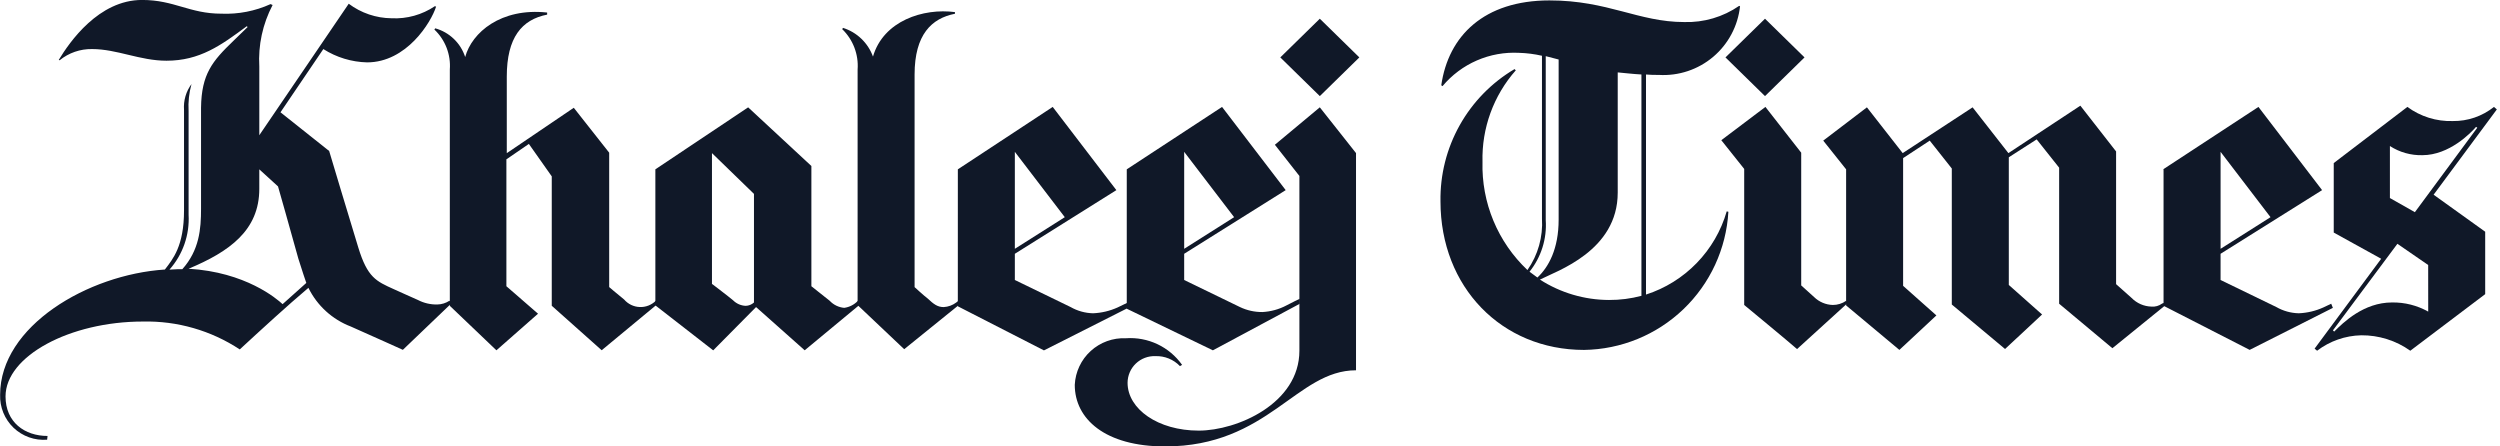
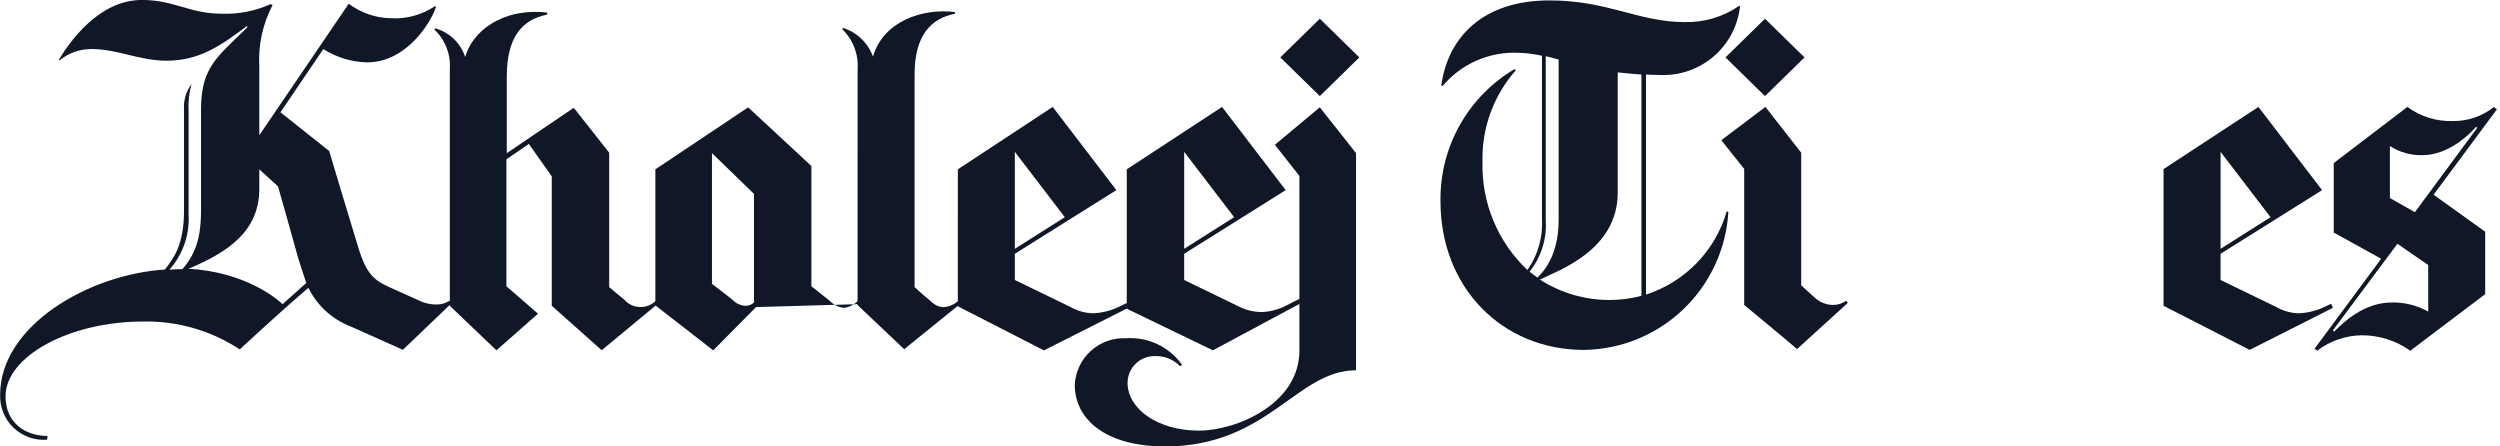
<svg xmlns="http://www.w3.org/2000/svg" width="224" height="40" viewBox="0 0 224 40" fill="none">
  <g clip-path="url(#clip0_502_3358)">
    <path d="M76.842 6.226C76.891 5.558 76.792 4.889 76.553 4.264C76.314 3.639 75.941 3.074 75.46 2.61L75.534 2.498C76.149 2.692 76.712 3.025 77.177 3.471C77.643 3.917 77.999 4.464 78.219 5.07C79.151 1.865 82.73 0.709 85.563 1.084V1.233C83.476 1.64 81.947 3.097 81.947 6.676V25.726C81.947 25.726 82.842 26.546 83.103 26.732C83.662 27.254 83.998 27.515 84.557 27.515C84.961 27.491 85.35 27.35 85.675 27.108C85.733 27.053 85.796 27.003 85.862 26.959L86.048 27.22L81.016 31.288L76.841 27.336L76.842 6.226Z" fill="#101828" />
    <path d="M58.945 27.213L58.759 26.951C58.569 27.138 58.344 27.284 58.096 27.38C57.848 27.477 57.583 27.521 57.318 27.51C57.052 27.5 56.791 27.435 56.552 27.32C56.312 27.204 56.099 27.041 55.925 26.84C55.143 26.206 54.583 25.721 54.583 25.721V13.682L51.41 9.656L45.408 13.723V6.864C45.408 3.36 46.751 1.757 49.024 1.31V1.123C44.886 0.676 42.277 2.913 41.68 5.109C41.481 4.492 41.131 3.934 40.662 3.485C40.194 3.036 39.621 2.71 38.996 2.537L38.921 2.649C39.403 3.105 39.776 3.663 40.016 4.282C40.255 4.902 40.353 5.566 40.304 6.228V27.402L44.479 31.388L48.207 28.108L45.373 25.647V14.277L47.387 12.895L49.437 15.802V27.396L53.911 31.382L58.945 27.213Z" fill="#101828" />
    <path d="M121.797 5.144L118.256 8.611L114.715 5.144L118.256 1.677L121.797 5.144ZM105.916 32.693C105.353 31.897 104.594 31.259 103.713 30.841C102.831 30.424 101.857 30.239 100.884 30.307C99.723 30.255 98.588 30.665 97.729 31.448C96.869 32.23 96.355 33.322 96.299 34.483C96.299 37.54 99.02 40 104.388 40C113.633 40 116.168 33.178 121.499 33.178V13.717L118.255 9.616L114.229 12.971L116.426 15.767V31.424C116.426 36.159 110.834 38.583 107.404 38.583C103.751 38.583 101.03 36.644 101.03 34.296C101.032 33.973 101.098 33.655 101.226 33.359C101.353 33.063 101.539 32.795 101.772 32.573C102.005 32.35 102.281 32.176 102.582 32.063C102.884 31.949 103.205 31.897 103.527 31.91C103.936 31.895 104.343 31.968 104.721 32.122C105.1 32.276 105.442 32.509 105.724 32.804L105.916 32.693Z" fill="#101828" />
    <path d="M25.32 27.252L27.445 25.351C27.37 25.127 27.072 24.27 26.736 23.188C26.028 20.616 24.91 16.702 24.91 16.702L23.233 15.173V16.921C23.233 20.649 20.548 22.55 16.896 24.079C22.003 24.378 24.798 26.764 25.32 27.252ZM24.426 0.448C23.535 2.145 23.122 4.052 23.234 5.965V12.116L31.246 0.335C32.354 1.167 33.699 1.623 35.085 1.637C36.461 1.705 37.821 1.325 38.962 0.556L39.074 0.593C38.626 2.009 36.427 5.589 32.886 5.589C31.497 5.554 30.143 5.142 28.971 4.396L25.131 10.062L29.493 13.529C29.493 13.529 31.357 19.755 32.103 22.178C32.923 24.863 33.706 25.198 35.276 25.906C35.909 26.205 36.543 26.465 37.438 26.875C37.978 27.157 38.581 27.297 39.19 27.282C39.575 27.273 39.949 27.157 40.271 26.947L40.458 27.17L36.096 31.345C36.096 31.345 33.374 30.115 31.436 29.258C29.776 28.625 28.417 27.386 27.634 25.791C25.733 27.393 23.384 29.555 21.483 31.308C18.909 29.611 15.879 28.74 12.797 28.81C6.274 28.81 0.496 31.902 0.496 35.521C0.496 37.832 2.211 39.062 4.261 39.062L4.223 39.397C3.675 39.441 3.123 39.368 2.605 39.184C2.087 38.999 1.613 38.708 1.215 38.328C0.818 37.947 0.505 37.487 0.297 36.978C0.09 36.469 -0.008 35.921 0.011 35.371C0.011 29.22 7.877 24.597 14.773 24.15C15.482 23.218 16.488 22.062 16.488 18.857V9.843C16.428 9.017 16.666 8.197 17.159 7.532C16.939 8.32 16.851 9.139 16.898 9.955V19.238C16.999 21.041 16.383 22.809 15.183 24.159C15.444 24.159 15.671 24.121 15.929 24.121H16.336C17.865 22.407 18.013 20.506 18.013 18.716V9.655C18.051 6.636 19.02 5.48 20.921 3.653C21.368 3.206 21.853 2.758 22.188 2.423L22.113 2.348C19.802 4.063 17.901 5.44 14.919 5.44C12.533 5.44 10.483 4.396 8.248 4.396C7.191 4.378 6.161 4.734 5.341 5.402L5.266 5.365C6.235 3.761 8.845 -0.004 12.722 -0.004C15.629 -0.004 16.971 1.226 19.842 1.226C21.355 1.288 22.862 0.995 24.241 0.368L24.426 0.448Z" fill="#101828" />
    <path d="M90.93 22.293L95.405 19.459L90.93 13.606V22.293ZM85.823 15.172L94.323 9.58L100.026 17.036L90.93 22.739V25.088C90.93 25.088 94.621 26.878 95.926 27.511C96.54 27.862 97.232 28.054 97.939 28.07C98.698 28.038 99.444 27.861 100.136 27.548C100.583 27.324 100.993 27.141 100.993 27.141V27.629L93.538 31.395L85.821 27.443L85.823 15.172Z" fill="#101828" />
    <path d="M198.964 22.293L203.438 19.459L198.964 13.606V22.293ZM193.819 15.172L202.356 9.58L208.06 17.036L198.963 22.739V25.088C198.963 25.088 202.654 26.878 203.959 27.511C204.573 27.862 205.265 28.054 205.972 28.07C206.731 28.038 207.477 27.861 208.169 27.548C208.317 27.473 208.877 27.213 208.877 27.213L209.026 27.585L201.57 31.35L193.854 27.399V15.172H193.819Z" fill="#101828" />
    <path d="M106.103 22.293L110.577 19.459L106.103 13.606V22.293ZM100.958 15.172L109.495 9.58L115.198 17.036L106.102 22.739V25.088C106.102 25.088 109.793 26.878 111.098 27.511C111.726 27.812 112.415 27.965 113.111 27.959C113.867 27.919 114.604 27.716 115.273 27.362C115.68 27.139 116.466 26.766 116.466 26.766V27.213L108.674 31.389L100.958 27.661L100.958 15.172Z" fill="#101828" />
-     <path d="M58.721 15.172L67.034 9.618L72.7 14.874V25.647C72.7 25.647 73.558 26.319 74.34 26.949C74.681 27.314 75.144 27.539 75.642 27.583C76.112 27.519 76.547 27.295 76.872 26.949L77.095 27.248L72.1 31.386L67.743 27.514L63.903 31.392L58.721 27.362V15.172ZM63.828 25.461C63.828 25.461 65.394 26.654 65.692 26.915C65.991 27.211 66.39 27.385 66.811 27.403C67.087 27.397 67.352 27.291 67.556 27.104V17.372L63.792 13.719V25.461H63.828Z" fill="#101828" />
-     <path d="M179.952 13.719L176.746 9.618L170.482 13.719L167.276 9.618L163.362 12.6L165.412 15.172V27.366L170.184 31.352L173.501 28.261L170.519 25.613V14.166L172.905 12.6L174.881 15.098V27.284L179.653 31.27L182.971 28.179L179.989 25.532V14.092L182.486 12.489L184.499 15.024V27.214L189.27 31.2L194.005 27.36L193.856 27.136L193.707 27.211C193.438 27.407 193.107 27.5 192.775 27.472C192.099 27.455 191.457 27.174 190.985 26.69C190.613 26.355 189.602 25.46 189.602 25.46V13.57L186.4 9.469L179.952 13.719Z" fill="#101828" />
+     <path d="M58.721 15.172L67.034 9.618L72.7 14.874V25.647C72.7 25.647 73.558 26.319 74.34 26.949C74.681 27.314 75.144 27.539 75.642 27.583C76.112 27.519 76.547 27.295 76.872 26.949L77.095 27.248L67.743 27.514L63.903 31.392L58.721 27.362V15.172ZM63.828 25.461C63.828 25.461 65.394 26.654 65.692 26.915C65.991 27.211 66.39 27.385 66.811 27.403C67.087 27.397 67.352 27.291 67.556 27.104V17.372L63.792 13.719V25.461H63.828Z" fill="#101828" />
    <path d="M223.717 9.804L218.051 17.446L222.673 20.763V26.355L215.963 31.425C214.679 30.512 213.139 30.028 211.564 30.042C210.134 30.073 208.75 30.558 207.612 31.425L207.388 31.238L213.353 23.185L209.103 20.837V14.611L215.701 9.579C216.877 10.445 218.309 10.892 219.769 10.846C221.109 10.865 222.414 10.416 223.46 9.579L223.717 9.804ZM221.965 11.444L221.853 11.369C221.406 11.891 219.467 13.904 217.044 13.904C216.014 13.93 215.001 13.644 214.136 13.084V17.744L216.373 19.011L221.965 11.444ZM217.565 23.745L214.807 21.844L209.031 29.599L209.142 29.71C209.962 28.89 211.789 27.1 214.324 27.1C215.459 27.082 216.578 27.365 217.568 27.92L217.565 23.745Z" fill="#101828" />
    <path d="M154.229 12.562L158.181 9.58L161.388 13.681V25.573C161.388 25.573 162.059 26.169 162.544 26.616C162.994 27.055 163.593 27.308 164.222 27.325C164.648 27.325 165.064 27.195 165.414 26.952C165.452 26.99 165.563 27.139 165.563 27.139L161.015 31.277C160.344 30.68 156.28 27.326 156.28 27.326V15.135L154.229 12.562ZM158.144 1.677L154.602 5.144L158.144 8.611L161.685 5.144L158.144 1.677Z" fill="#101828" />
    <path d="M144.165 26.878C145.146 26.884 146.124 26.759 147.072 26.506V6.673C146.326 6.636 145.395 6.524 144.948 6.487V17.261C144.948 22.48 139.505 24.269 137.977 25.052C139.824 26.238 141.97 26.871 144.165 26.878ZM137.753 24.865C138.759 23.933 139.654 22.293 139.654 19.683V5.331C139.356 5.256 138.759 5.107 138.498 5.032V19.724C138.61 21.392 138.091 23.042 137.045 24.346C137.231 24.495 137.567 24.719 137.753 24.868M155.908 0.562C155.717 2.325 154.856 3.946 153.503 5.091C152.15 6.236 150.408 6.817 148.638 6.713C148.253 6.72 147.867 6.708 147.482 6.675V26.394C149.206 25.838 150.766 24.867 152.027 23.567C153.288 22.267 154.211 20.678 154.714 18.939L154.863 18.976C154.671 22.292 153.23 25.412 150.83 27.708C148.43 30.005 145.25 31.307 141.929 31.353C134.547 31.353 129.067 25.723 129.067 18.044C129.029 15.658 129.622 13.305 130.788 11.223C131.953 9.141 133.649 7.404 135.703 6.19L135.815 6.301C133.819 8.56 132.754 11.49 132.832 14.503C132.783 16.311 133.116 18.109 133.81 19.779C134.504 21.449 135.543 22.954 136.858 24.195C137.805 22.848 138.264 21.217 138.16 19.573V4.996C137.487 4.842 136.8 4.754 136.11 4.734C134.813 4.665 133.519 4.898 132.328 5.416C131.137 5.933 130.084 6.721 129.25 7.717L129.138 7.642C129.772 3.206 132.978 0.037 138.831 0.037C144.087 0.037 146.809 1.976 150.91 1.976C152.662 2.029 154.387 1.521 155.83 0.525L155.908 0.562Z" fill="#101828" />
  </g>
  <defs>
    <clipPath id="clip0_502_3358">
      <rect width="223.709" height="40" fill="white" transform="translate(0.008)" />
    </clipPath>
  </defs>
</svg>